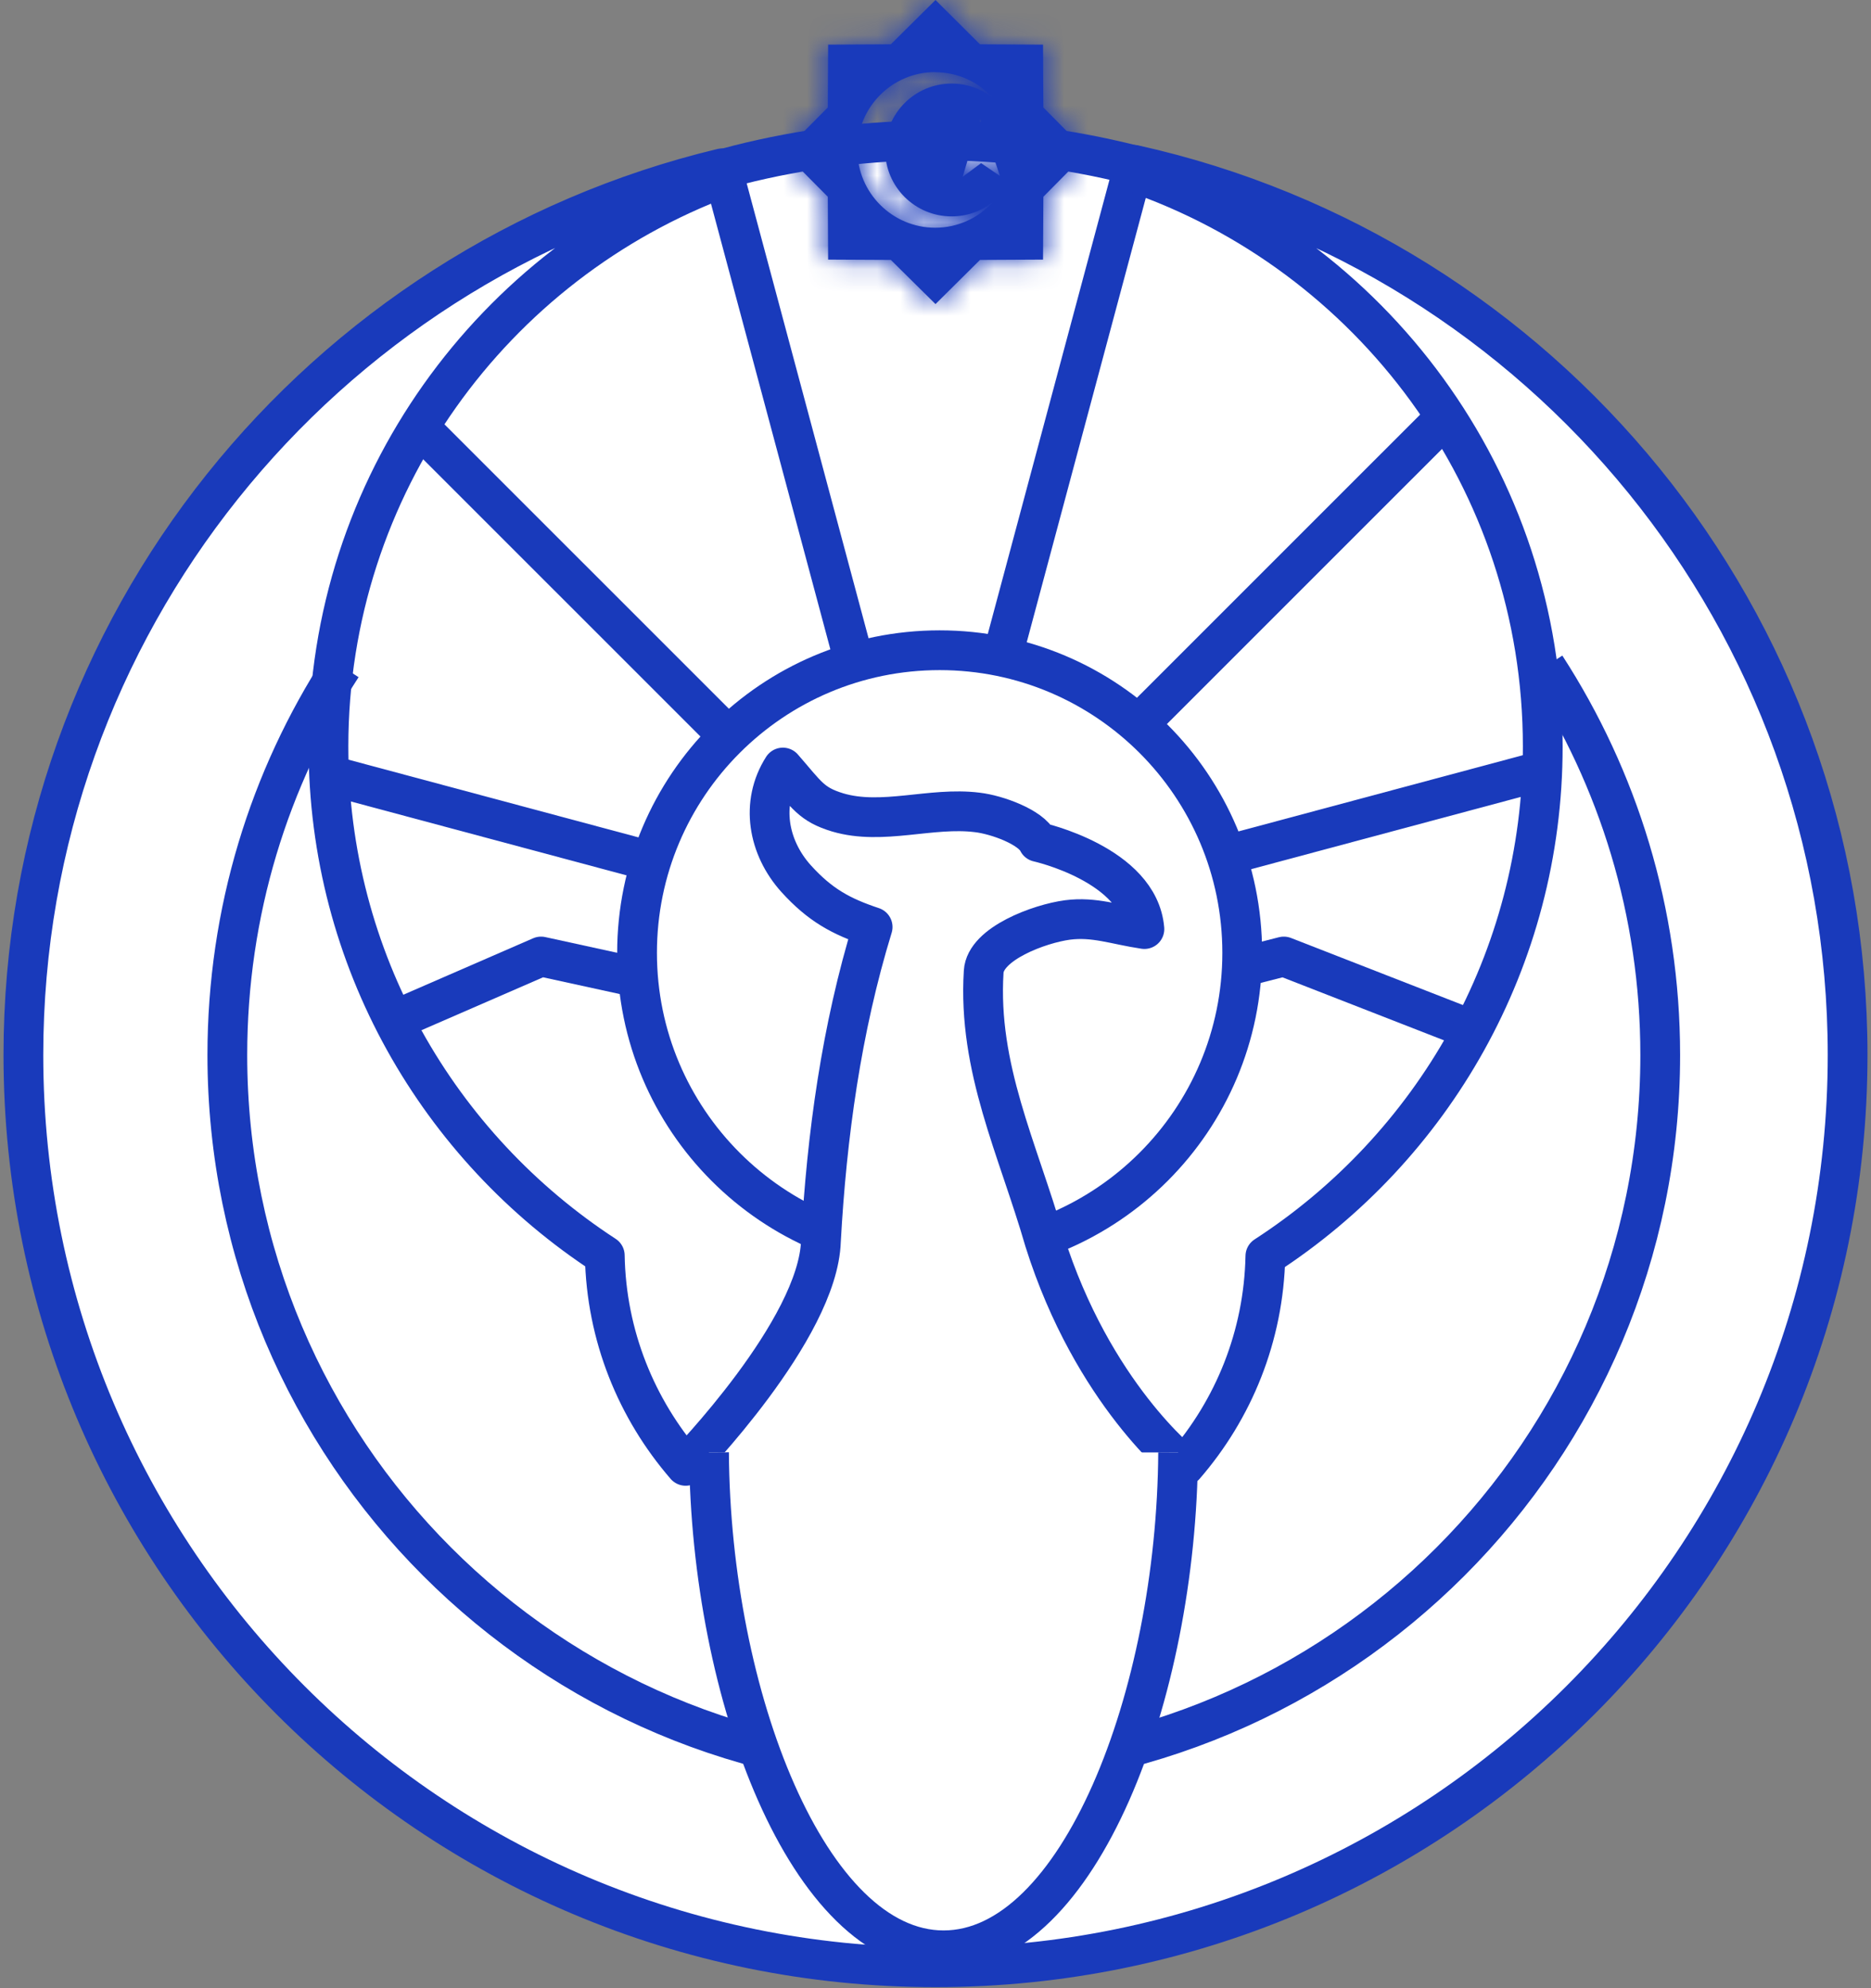
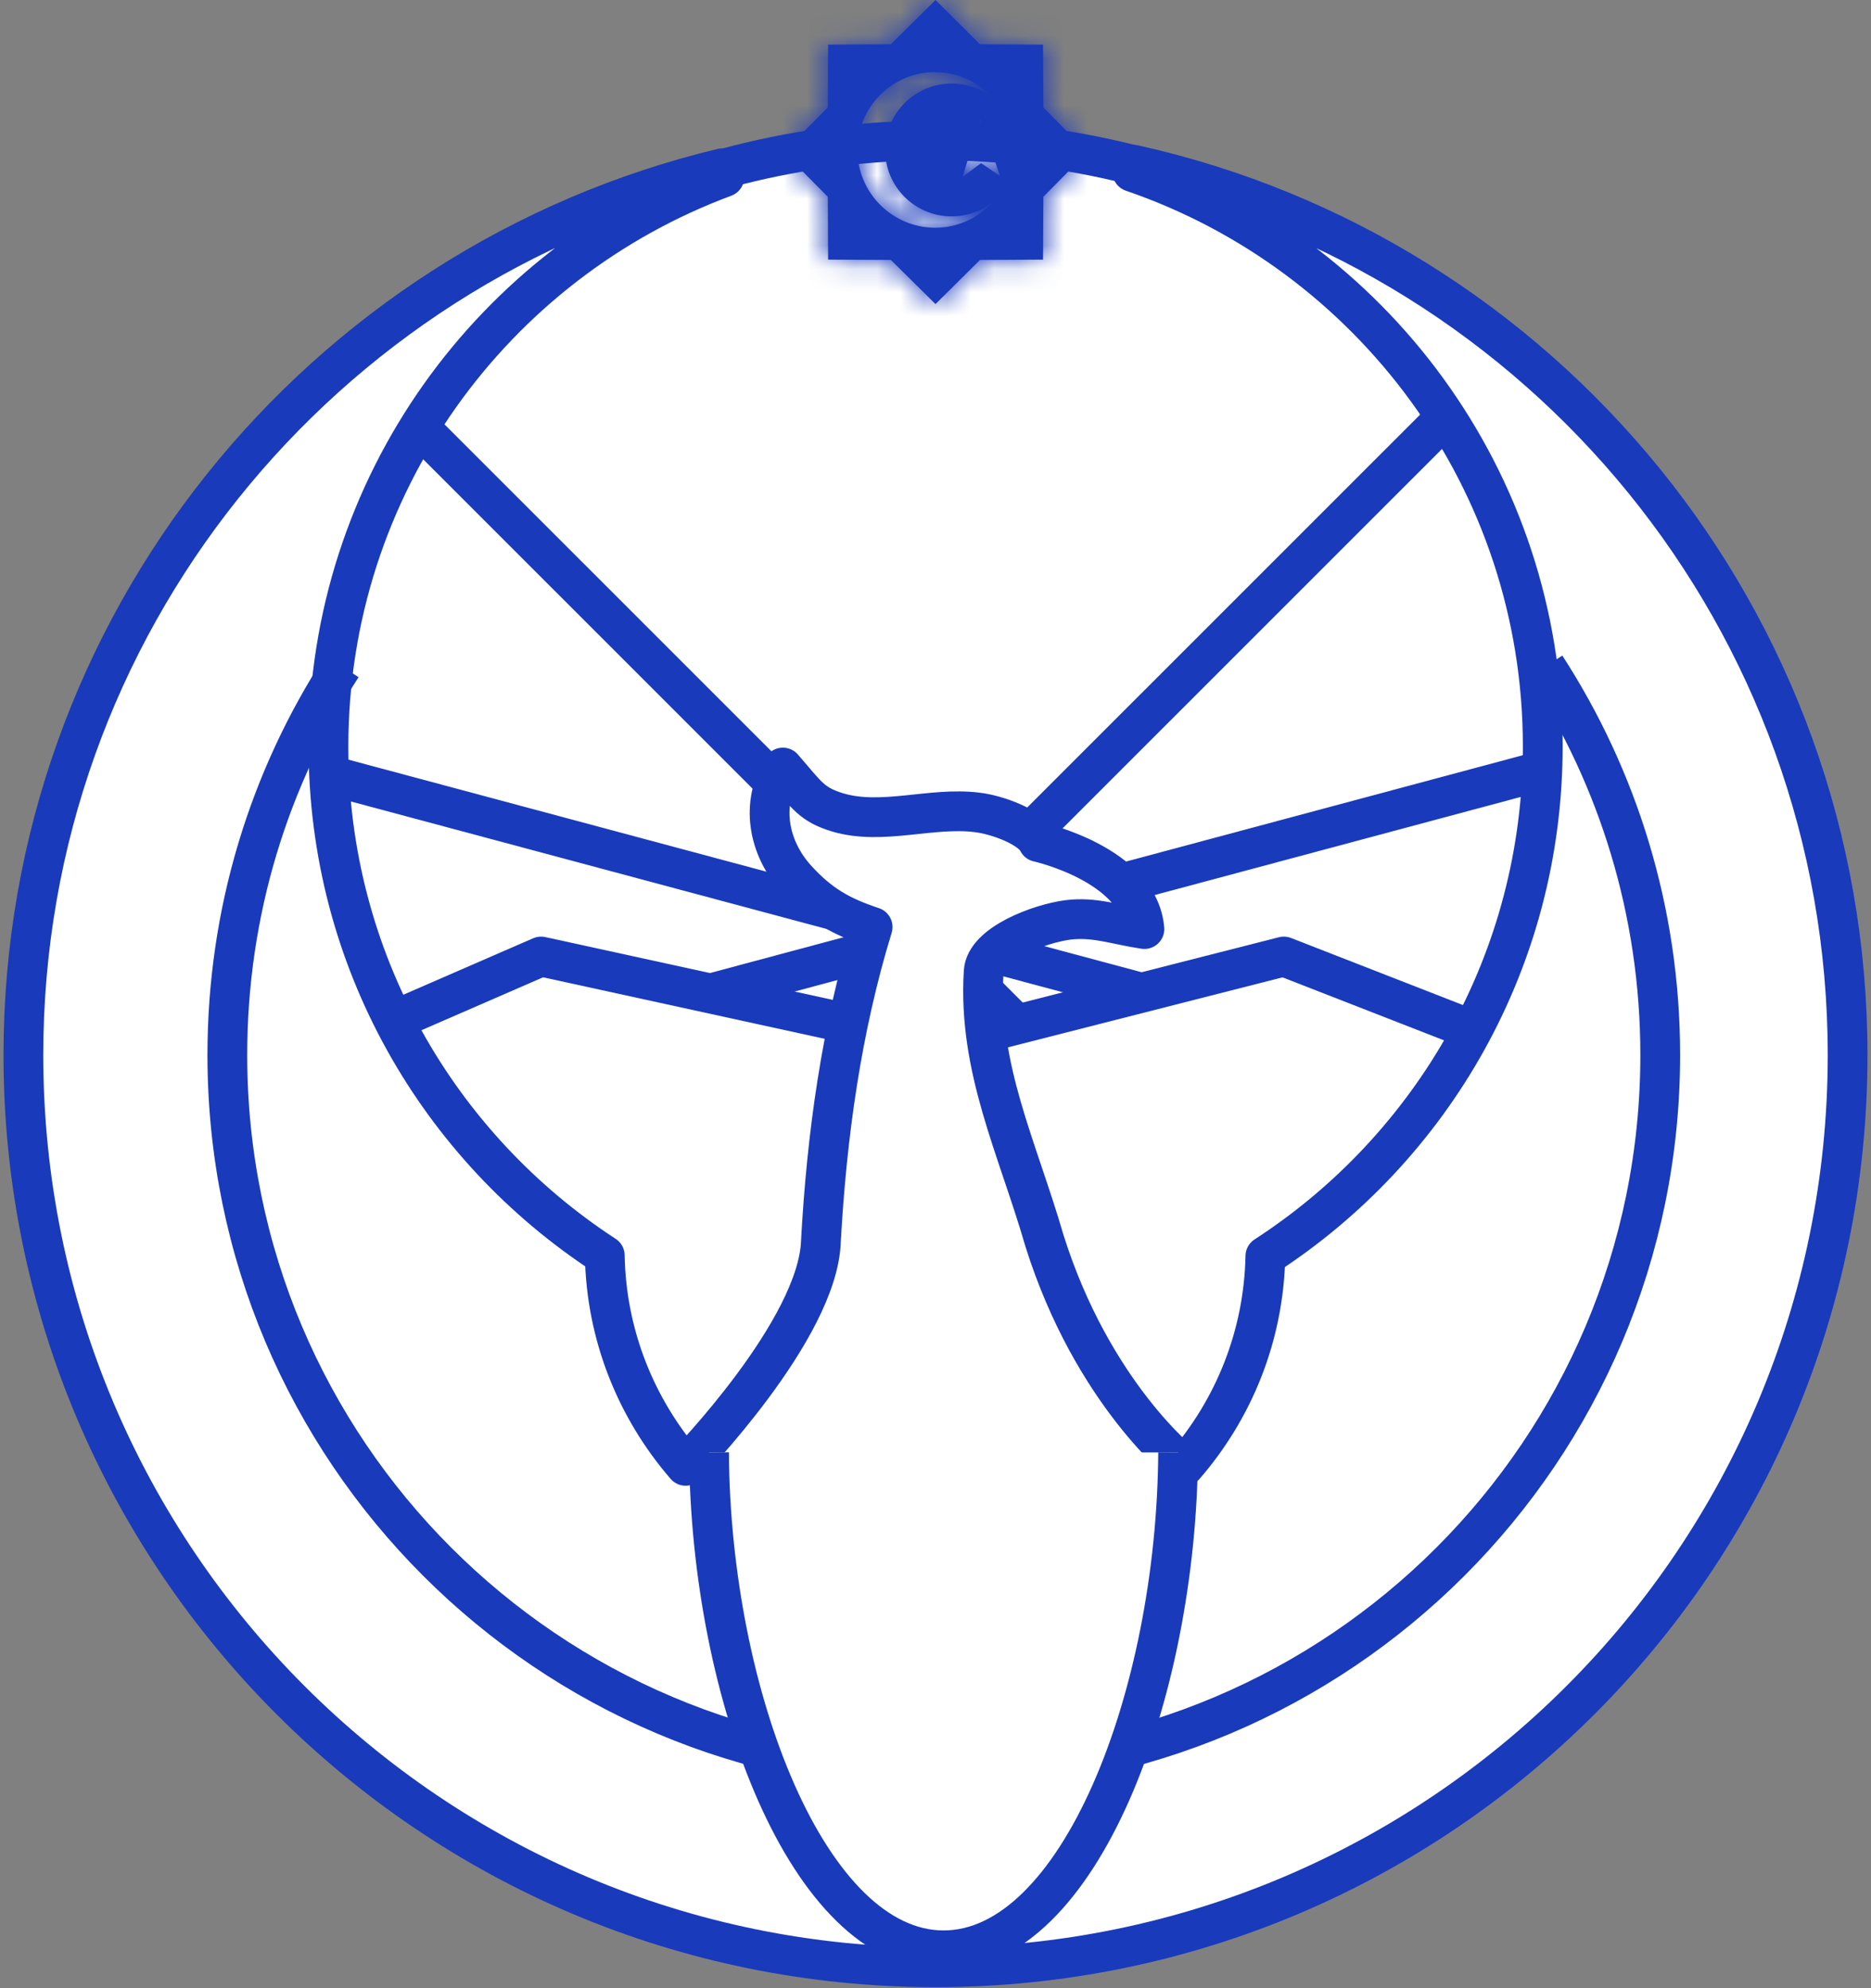
<svg xmlns="http://www.w3.org/2000/svg" width="80" height="85" viewBox="0 0 80 85" fill="none">
  <rect x="0" y="0" width="80" height="85" fill="#808080" stroke="none" />
  <path d="M40 74.308C37.161 74.308 34.331 73.954 31.59 73.264L31.156 73.158L30.723 73.025C25.275 71.486 20.243 68.586 16.166 64.615L15.848 64.305L15.539 63.987C11.568 59.91 8.667 54.878 7.128 49.431L7.005 48.997L6.899 48.564C6.209 45.822 5.855 42.992 5.855 40.154C5.855 37.315 6.209 34.485 6.899 31.744L7.005 31.31L7.128 30.877C8.658 25.429 11.568 20.397 15.539 16.32L15.848 16.002L16.166 15.693C20.235 11.722 25.275 8.821 30.723 7.282L31.156 7.159L31.59 7.044C34.331 6.354 37.161 6 40 6C42.839 6 45.669 6.354 48.41 7.044L48.843 7.15L49.277 7.282C54.724 8.812 59.756 11.722 63.833 15.693L64.152 16.002L64.461 16.32C68.432 20.388 71.332 25.429 72.871 30.877L72.995 31.31L73.101 31.744C73.791 34.485 74.145 37.315 74.145 40.154C74.145 42.992 73.791 45.822 73.101 48.564L72.995 48.997L72.871 49.431C71.332 54.878 68.432 59.91 64.461 63.987L64.152 64.305L63.833 64.615C59.765 68.586 54.724 71.495 49.277 73.025L48.843 73.149L48.41 73.264C45.669 73.954 42.839 74.308 40 74.308Z" fill="white" stroke="#193ABB" stroke-width="1.7" stroke-miterlimit="10" stroke-linejoin="round" />
-   <path d="M30.865 7.159L48.543 73.14" stroke="#193ABB" stroke-width="1.7" stroke-miterlimit="10" stroke-linejoin="round" />
  <path d="M15.618 15.958L63.922 64.252" stroke="#193ABB" stroke-width="1.7" stroke-miterlimit="10" stroke-linejoin="round" />
  <path d="M6.828 31.195L72.8 48.873" stroke="#193ABB" stroke-width="1.7" stroke-miterlimit="10" stroke-linejoin="round" />
  <path d="M6.828 48.785L72.8 31.107" stroke="#193ABB" stroke-width="1.7" stroke-miterlimit="10" stroke-linejoin="round" />
  <path d="M15.618 64.022L63.922 15.728" stroke="#193ABB" stroke-width="1.7" stroke-miterlimit="10" stroke-linejoin="round" />
-   <path d="M30.865 72.822L48.543 6.849" stroke="#193ABB" stroke-width="1.7" stroke-miterlimit="10" stroke-linejoin="round" />
  <path d="M6 48.346L23.134 40.893L40.237 44.629L54.892 40.893L74 48.346L39.996 70.893L6 48.346Z" fill="white" stroke="#193ABB" stroke-width="1.7" stroke-miterlimit="10" stroke-linejoin="round" />
-   <path d="M40.177 53.675C47.322 53.675 53.115 47.883 53.115 40.737C53.115 33.592 47.322 27.799 40.177 27.799C33.031 27.799 27.239 33.592 27.239 40.737C27.239 47.883 33.031 53.675 40.177 53.675Z" fill="white" stroke="#193ABB" stroke-width="1.7" stroke-miterlimit="10" stroke-linejoin="round" />
  <path d="M48.413 7.348C58.623 10.842 65.965 20.515 65.965 31.912C65.965 41.047 61.242 49.077 54.105 53.702C54.035 57.133 52.743 60.255 50.648 62.669C50.603 62.643 46.721 59.592 44.66 53.048C43.511 49.077 41.804 45.672 42.06 41.542C42.131 40.34 44.448 39.49 45.642 39.331C46.792 39.181 47.685 39.535 48.932 39.72C48.702 36.952 44.386 35.997 44.386 35.997C44.086 35.361 42.627 34.83 41.786 34.733C39.814 34.485 37.727 35.299 35.817 34.733C34.685 34.388 34.508 33.999 33.474 32.814C32.501 34.343 32.837 36.227 34.039 37.563C35.065 38.695 35.959 39.181 37.312 39.632C35.976 43.983 35.348 48.564 35.101 53.056C34.986 56.85 29.352 62.616 29.317 62.669C27.221 60.246 25.921 57.116 25.859 53.675C18.749 49.041 14.044 41.029 14.044 31.912C14.044 20.748 21.089 11.238 30.974 7.57L30.875 7.196C13.74 11.305 1 26.719 1 45.106C1 66.649 18.457 84.106 40 84.106C61.543 84.106 79 66.649 79 45.106C79 26.481 65.94 10.92 48.489 7.047L48.413 7.348Z" fill="white" stroke="#193ABB" stroke-width="1.7" stroke-miterlimit="10" stroke-linejoin="round" />
  <path d="M66.088 28.489C69.184 33.273 70.988 38.977 70.988 45.106C70.988 62.024 57.271 75.74 40.354 75.74C23.436 75.74 9.72 62.024 9.72 45.106C9.72 38.977 11.515 33.273 14.619 28.489" stroke="#193ABB" stroke-width="1.7" stroke-miterlimit="10" stroke-linejoin="round" />
  <path d="M50.374 62.094C50.312 72.512 46.111 83.381 40.345 83.381C34.588 83.381 30.378 72.512 30.316 62.094" fill="white" />
  <path d="M50.374 62.094C50.312 72.512 46.111 83.381 40.345 83.381C34.588 83.381 30.378 72.512 30.316 62.094" stroke="#193ABB" stroke-width="1.7" stroke-miterlimit="10" stroke-linejoin="round" />
  <mask id="path-14-inside-1_549_2759" fill="white">
    <path d="M41.902 1.894L44.598 1.908L44.612 4.595L46.5 6.504L44.612 8.412L44.598 11.099L41.902 11.113L40 13L38.091 11.113L35.409 11.099L35.395 8.412L33.5 6.504L35.395 4.595L35.409 1.908L38.091 1.894L40 0L41.902 1.894ZM39.987 3.082C38.15 3.082 36.66 4.577 36.66 6.409C36.66 8.241 38.155 9.736 39.987 9.736C40.963 9.736 41.842 9.314 42.447 8.641C41.962 9.023 41.357 9.251 40.69 9.251C39.12 9.251 37.848 7.984 37.848 6.415C37.848 4.846 39.12 3.573 40.69 3.573C41.351 3.573 41.962 3.801 42.447 4.184C41.837 3.51 40.963 3.088 39.987 3.088V3.082ZM41.619 6.021L40.644 6.05L41.442 6.614L41.163 7.557L41.95 6.975L42.755 7.522L42.447 6.598L43.223 5.998L42.241 6.01L41.916 5.091L41.619 6.021Z" />
  </mask>
  <path d="M41.902 1.894L44.598 1.908L44.612 4.595L46.5 6.504L44.612 8.412L44.598 11.099L41.902 11.113L40 13L38.091 11.113L35.409 11.099L35.395 8.412L33.5 6.504L35.395 4.595L35.409 1.908L38.091 1.894L40 0L41.902 1.894ZM39.987 3.082C38.15 3.082 36.66 4.577 36.66 6.409C36.66 8.241 38.155 9.736 39.987 9.736C40.963 9.736 41.842 9.314 42.447 8.641C41.962 9.023 41.357 9.251 40.69 9.251C39.12 9.251 37.848 7.984 37.848 6.415C37.848 4.846 39.12 3.573 40.69 3.573C41.351 3.573 41.962 3.801 42.447 4.184C41.837 3.51 40.963 3.088 39.987 3.088V3.082ZM41.619 6.021L40.644 6.05L41.442 6.614L41.163 7.557L41.95 6.975L42.755 7.522L42.447 6.598L43.223 5.998L42.241 6.01L41.916 5.091L41.619 6.021Z" fill="#193ABB" />
  <path d="M41.902 1.894L40.703 3.098L41.197 3.59L41.893 3.594L41.902 1.894ZM44.598 1.908L46.298 1.899L46.288 0.217L44.607 0.208L44.598 1.908ZM44.612 4.595L42.912 4.604L42.916 5.297L43.403 5.79L44.612 4.595ZM46.5 6.504L47.709 7.699L48.891 6.504L47.709 5.309L46.5 6.504ZM44.612 8.412L43.404 7.217L42.916 7.709L42.912 8.403L44.612 8.412ZM44.598 11.099L44.607 12.799L46.288 12.79L46.298 11.108L44.598 11.099ZM41.902 11.113L41.893 9.413L41.199 9.417L40.705 9.906L41.902 11.113ZM40 13L38.805 14.209L40.002 15.392L41.197 14.207L40 13ZM38.091 11.113L39.286 9.904L38.793 9.417L38.1 9.413L38.091 11.113ZM35.409 11.099L33.709 11.108L33.718 12.789L35.4 12.799L35.409 11.099ZM35.395 8.412L37.094 8.403L37.091 7.708L36.601 7.214L35.395 8.412ZM33.5 6.504L32.293 5.306L31.105 6.504L32.294 7.702L33.5 6.504ZM35.395 4.595L36.601 5.792L37.091 5.299L37.094 4.604L35.395 4.595ZM35.409 1.908L35.4 0.208L33.718 0.217L33.709 1.899L35.409 1.908ZM38.091 1.894L38.1 3.594L38.795 3.59L39.288 3.101L38.091 1.894ZM40 0L41.199 -1.205L40.002 -2.396L38.803 -1.207L40 0ZM39.987 3.082H41.687V1.382L39.987 1.382L39.987 3.082ZM36.66 6.409L34.96 6.409L34.96 6.409L36.66 6.409ZM39.987 9.736L39.987 11.436L39.987 11.436L39.987 9.736ZM42.447 8.641L43.712 9.777L41.395 7.306L42.447 8.641ZM40.69 9.251L40.69 10.951L40.69 10.951L40.69 9.251ZM37.848 6.415L36.148 6.415L36.148 6.415L37.848 6.415ZM40.69 3.573L40.69 1.873H40.69V3.573ZM42.447 4.184L41.395 5.519L43.707 3.042L42.447 4.184ZM39.987 3.088H38.287V4.788L39.987 4.788L39.987 3.088ZM41.619 6.021L41.669 7.721L42.873 7.686L43.239 6.538L41.619 6.021ZM40.644 6.05L40.594 4.351L35.502 4.498L39.663 7.438L40.644 6.05ZM41.442 6.614L43.072 7.097L43.419 5.929L42.423 5.226L41.442 6.614ZM41.163 7.557L39.533 7.074L38.09 11.943L42.174 8.924L41.163 7.557ZM41.95 6.975L42.907 5.569L41.91 4.89L40.939 5.608L41.95 6.975ZM42.755 7.522L41.798 8.928L45.955 11.758L44.368 6.986L42.755 7.522ZM42.447 6.598L41.407 5.253L40.454 5.99L40.834 7.134L42.447 6.598ZM43.223 5.998L44.263 7.343L48.278 4.238L43.202 4.298L43.223 5.998ZM42.241 6.01L40.639 6.577L41.045 7.724L42.261 7.71L42.241 6.01ZM41.916 5.091L43.519 4.524L41.833 -0.241L40.296 4.574L41.916 5.091ZM41.902 1.894L41.893 3.594L44.588 3.608L44.598 1.908L44.607 0.208L41.912 0.194L41.902 1.894ZM44.598 1.908L42.898 1.917L42.912 4.604L44.612 4.595L46.312 4.585L46.298 1.899L44.598 1.908ZM44.612 4.595L43.403 5.79L45.291 7.699L46.5 6.504L47.709 5.309L45.821 3.399L44.612 4.595ZM46.5 6.504L45.291 5.308L43.404 7.217L44.612 8.412L45.821 9.608L47.709 7.699L46.5 6.504ZM44.612 8.412L42.912 8.403L42.898 11.089L44.598 11.099L46.298 11.108L46.312 8.421L44.612 8.412ZM44.598 11.099L44.588 9.399L41.893 9.413L41.902 11.113L41.912 12.813L44.607 12.799L44.598 11.099ZM41.902 11.113L40.705 9.906L38.803 11.793L40 13L41.197 14.207L43.099 12.32L41.902 11.113ZM40 13L41.195 11.791L39.286 9.904L38.091 11.113L36.896 12.322L38.805 14.209L40 13ZM38.091 11.113L38.1 9.413L35.419 9.399L35.409 11.099L35.4 12.799L38.081 12.813L38.091 11.113ZM35.409 11.099L37.109 11.089L37.094 8.403L35.395 8.412L33.695 8.421L33.709 11.108L35.409 11.099ZM35.395 8.412L36.601 7.214L34.706 5.306L33.5 6.504L32.294 7.702L34.188 9.61L35.395 8.412ZM33.5 6.504L34.707 7.701L36.601 5.792L35.395 4.595L34.188 3.397L32.293 5.306L33.5 6.504ZM35.395 4.595L37.094 4.604L37.109 1.917L35.409 1.908L33.709 1.899L33.695 4.585L35.395 4.595ZM35.409 1.908L35.419 3.608L38.1 3.594L38.091 1.894L38.081 0.194L35.4 0.208L35.409 1.908ZM38.091 1.894L39.288 3.101L41.197 1.207L40 0L38.803 -1.207L36.894 0.687L38.091 1.894ZM40 0L38.801 1.205L40.703 3.098L41.902 1.894L43.102 0.689L41.199 -1.205L40 0ZM39.987 3.082L39.987 1.382C37.209 1.382 34.96 3.64 34.96 6.409L36.66 6.409L38.36 6.409C38.36 5.514 39.09 4.782 39.987 4.782L39.987 3.082ZM36.66 6.409L34.96 6.409C34.96 9.18 37.217 11.436 39.987 11.436L39.987 9.736L39.987 8.036C39.094 8.036 38.36 7.302 38.36 6.409L36.66 6.409ZM39.987 9.736L39.987 11.436C41.463 11.436 42.797 10.796 43.712 9.777L42.447 8.641L41.183 7.505C40.888 7.832 40.463 8.036 39.987 8.036L39.987 9.736ZM42.447 8.641L41.395 7.306C41.196 7.462 40.958 7.551 40.689 7.551L40.69 9.251L40.69 10.951C41.756 10.951 42.728 10.584 43.5 9.976L42.447 8.641ZM40.69 9.251V7.551C40.054 7.551 39.548 7.041 39.548 6.415L37.848 6.415L36.148 6.415C36.148 8.928 38.186 10.951 40.69 10.951V9.251ZM37.848 6.415H39.548C39.548 5.784 40.059 5.273 40.69 5.273V3.573V1.873C38.181 1.873 36.148 3.907 36.148 6.415H37.848ZM40.69 3.573L40.689 5.273C40.954 5.273 41.198 5.363 41.395 5.519L42.447 4.184L43.5 2.848C42.727 2.239 41.748 1.873 40.69 1.873L40.69 3.573ZM42.447 4.184L43.707 3.042C42.791 2.032 41.468 1.388 39.987 1.388L39.987 3.088L39.987 4.788C40.459 4.788 40.882 4.989 41.188 5.326L42.447 4.184ZM39.987 3.088H41.687V3.082H39.987H38.287V3.088H39.987ZM41.619 6.021L41.57 4.322L40.594 4.351L40.644 6.05L40.693 7.749L41.669 7.721L41.619 6.021ZM40.644 6.05L39.663 7.438L40.461 8.003L41.442 6.614L42.423 5.226L41.625 4.661L40.644 6.05ZM41.442 6.614L39.812 6.131L39.533 7.074L41.163 7.557L42.793 8.04L43.072 7.097L41.442 6.614ZM41.163 7.557L42.174 8.924L42.961 8.341L41.95 6.975L40.939 5.608L40.152 6.19L41.163 7.557ZM41.95 6.975L40.993 8.38L41.798 8.928L42.755 7.522L43.712 6.117L42.907 5.569L41.95 6.975ZM42.755 7.522L44.368 6.986L44.06 6.061L42.447 6.598L40.834 7.134L41.142 8.059L42.755 7.522ZM42.447 6.598L43.487 7.942L44.263 7.343L43.223 5.998L42.183 4.653L41.407 5.253L42.447 6.598ZM43.223 5.998L43.202 4.298L42.221 4.31L42.241 6.01L42.261 7.71L43.243 7.698L43.223 5.998ZM42.241 6.01L43.844 5.443L43.519 4.524L41.916 5.091L40.313 5.658L40.639 6.577L42.241 6.01ZM41.916 5.091L40.296 4.574L39.999 5.505L41.619 6.021L43.239 6.538L43.536 5.607L41.916 5.091Z" fill="#193ABB" mask="url(#path-14-inside-1_549_2759)" />
</svg>